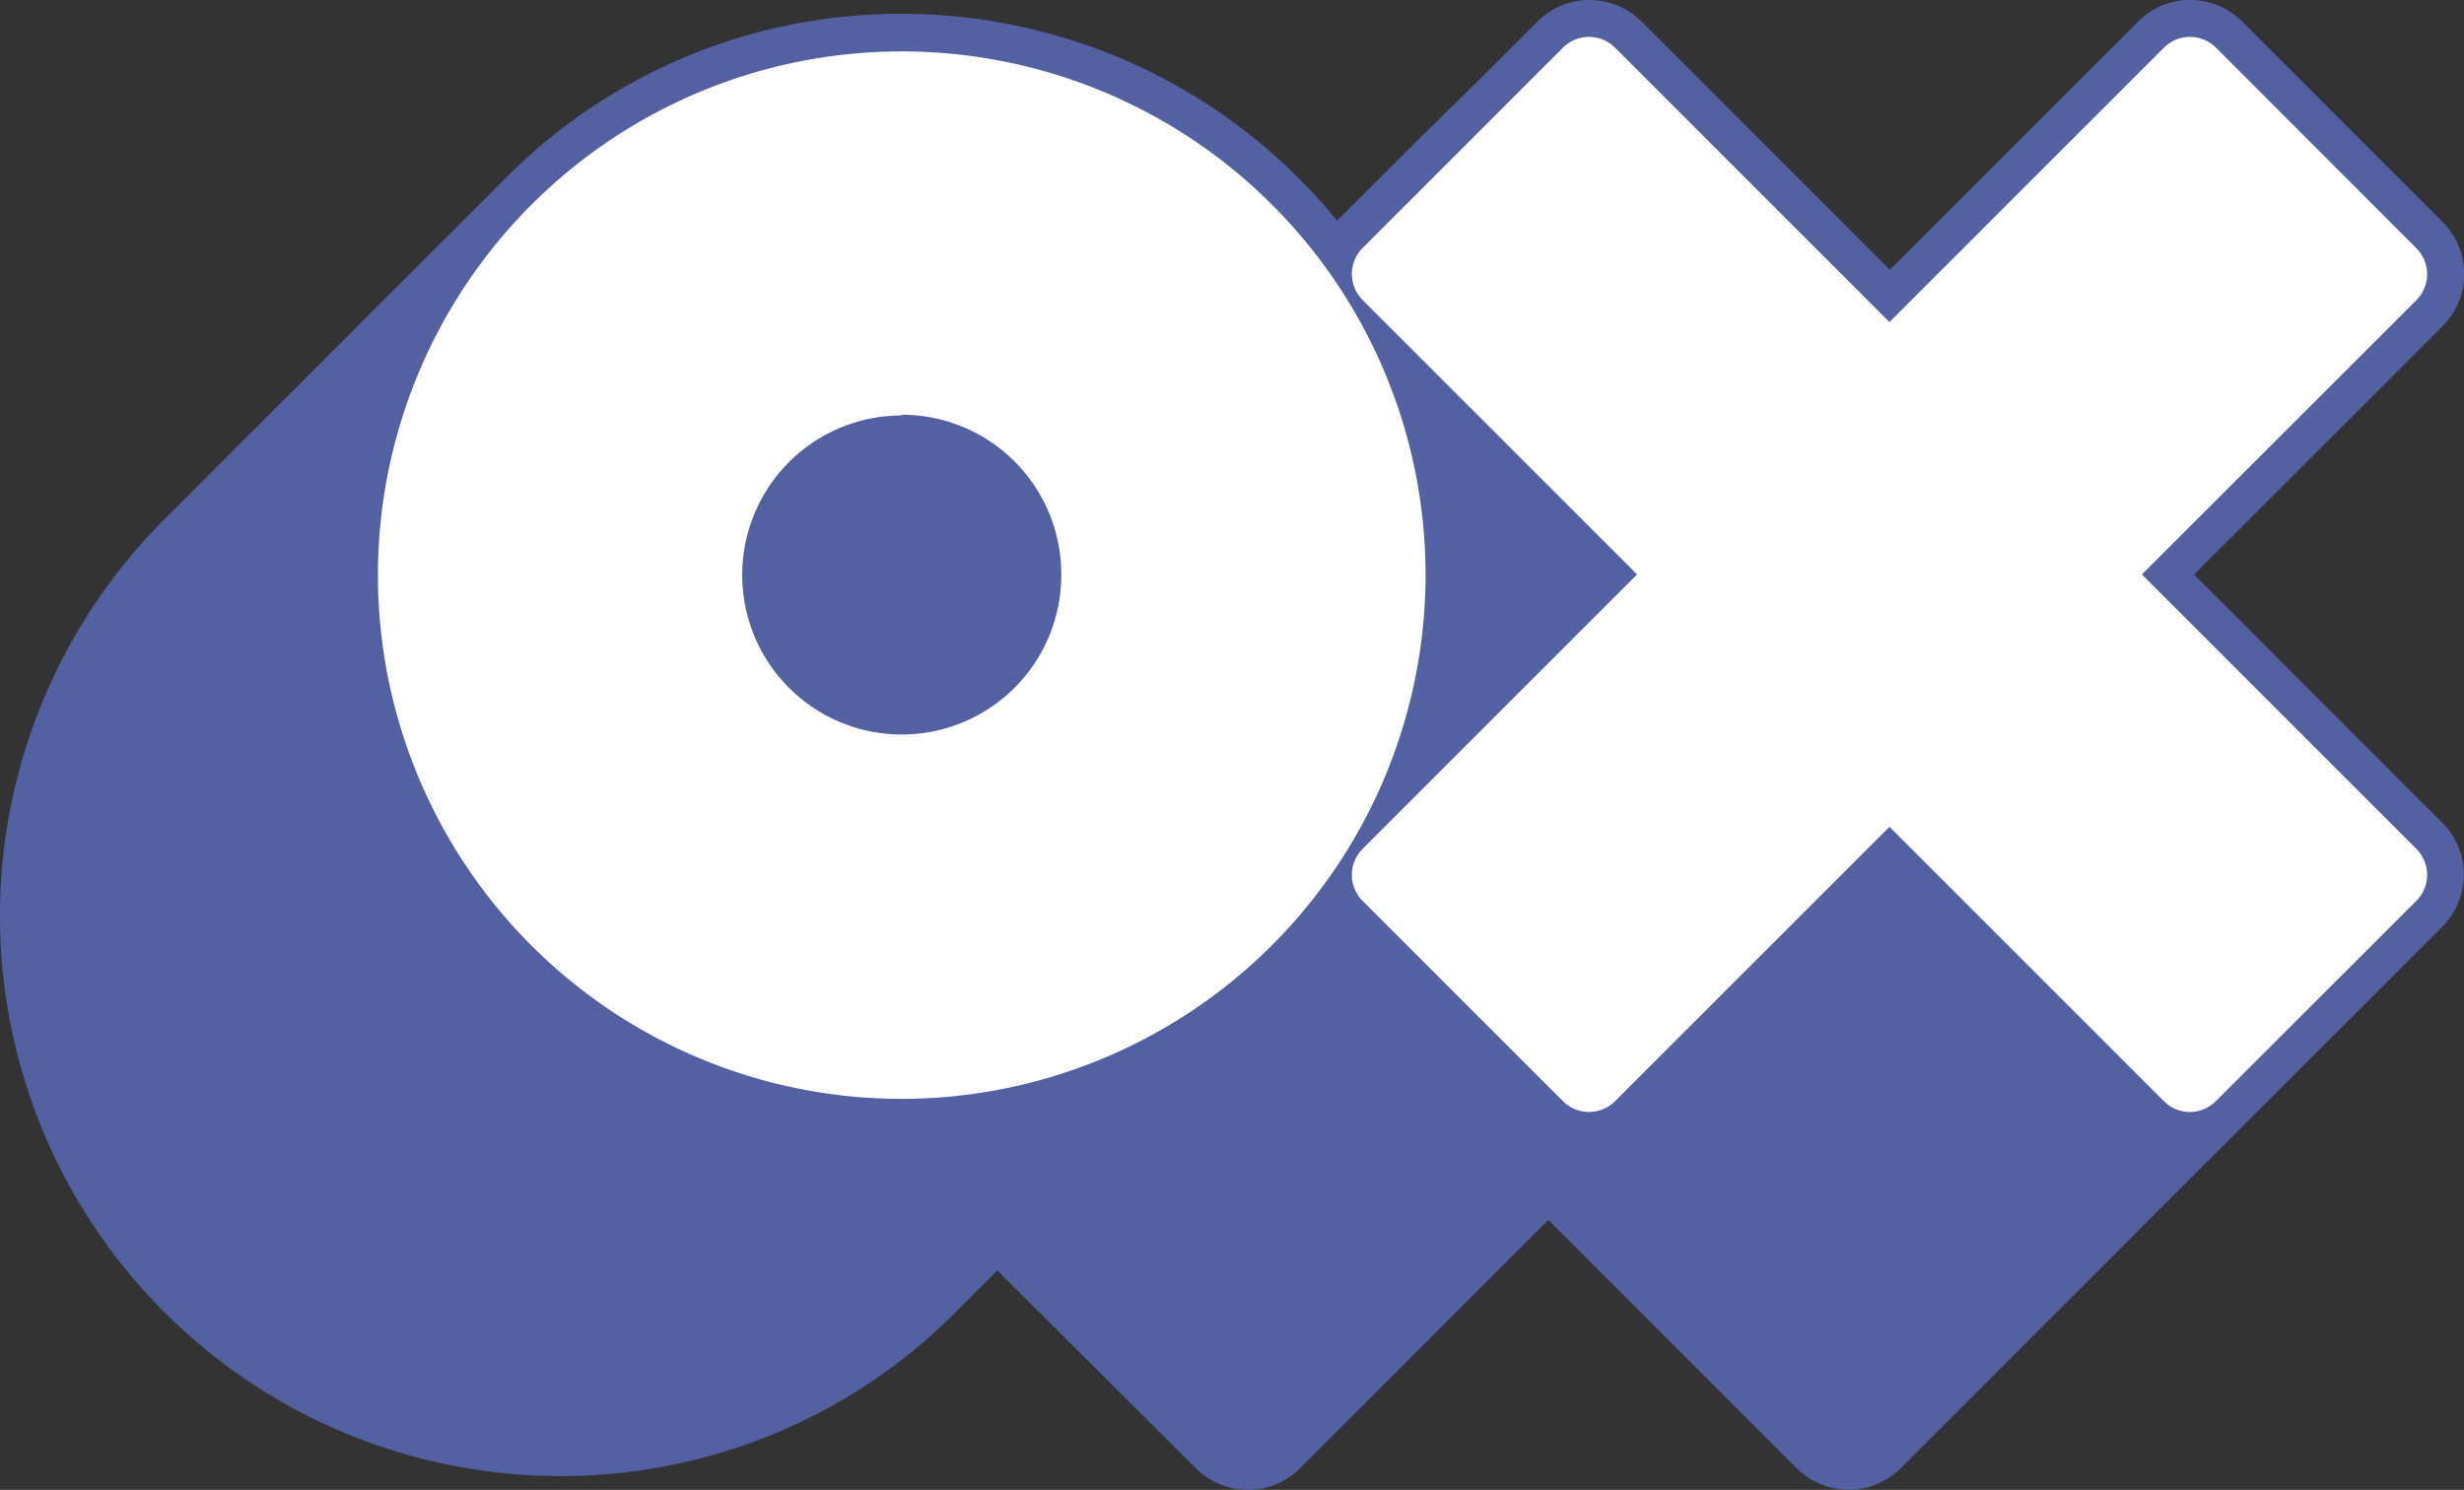
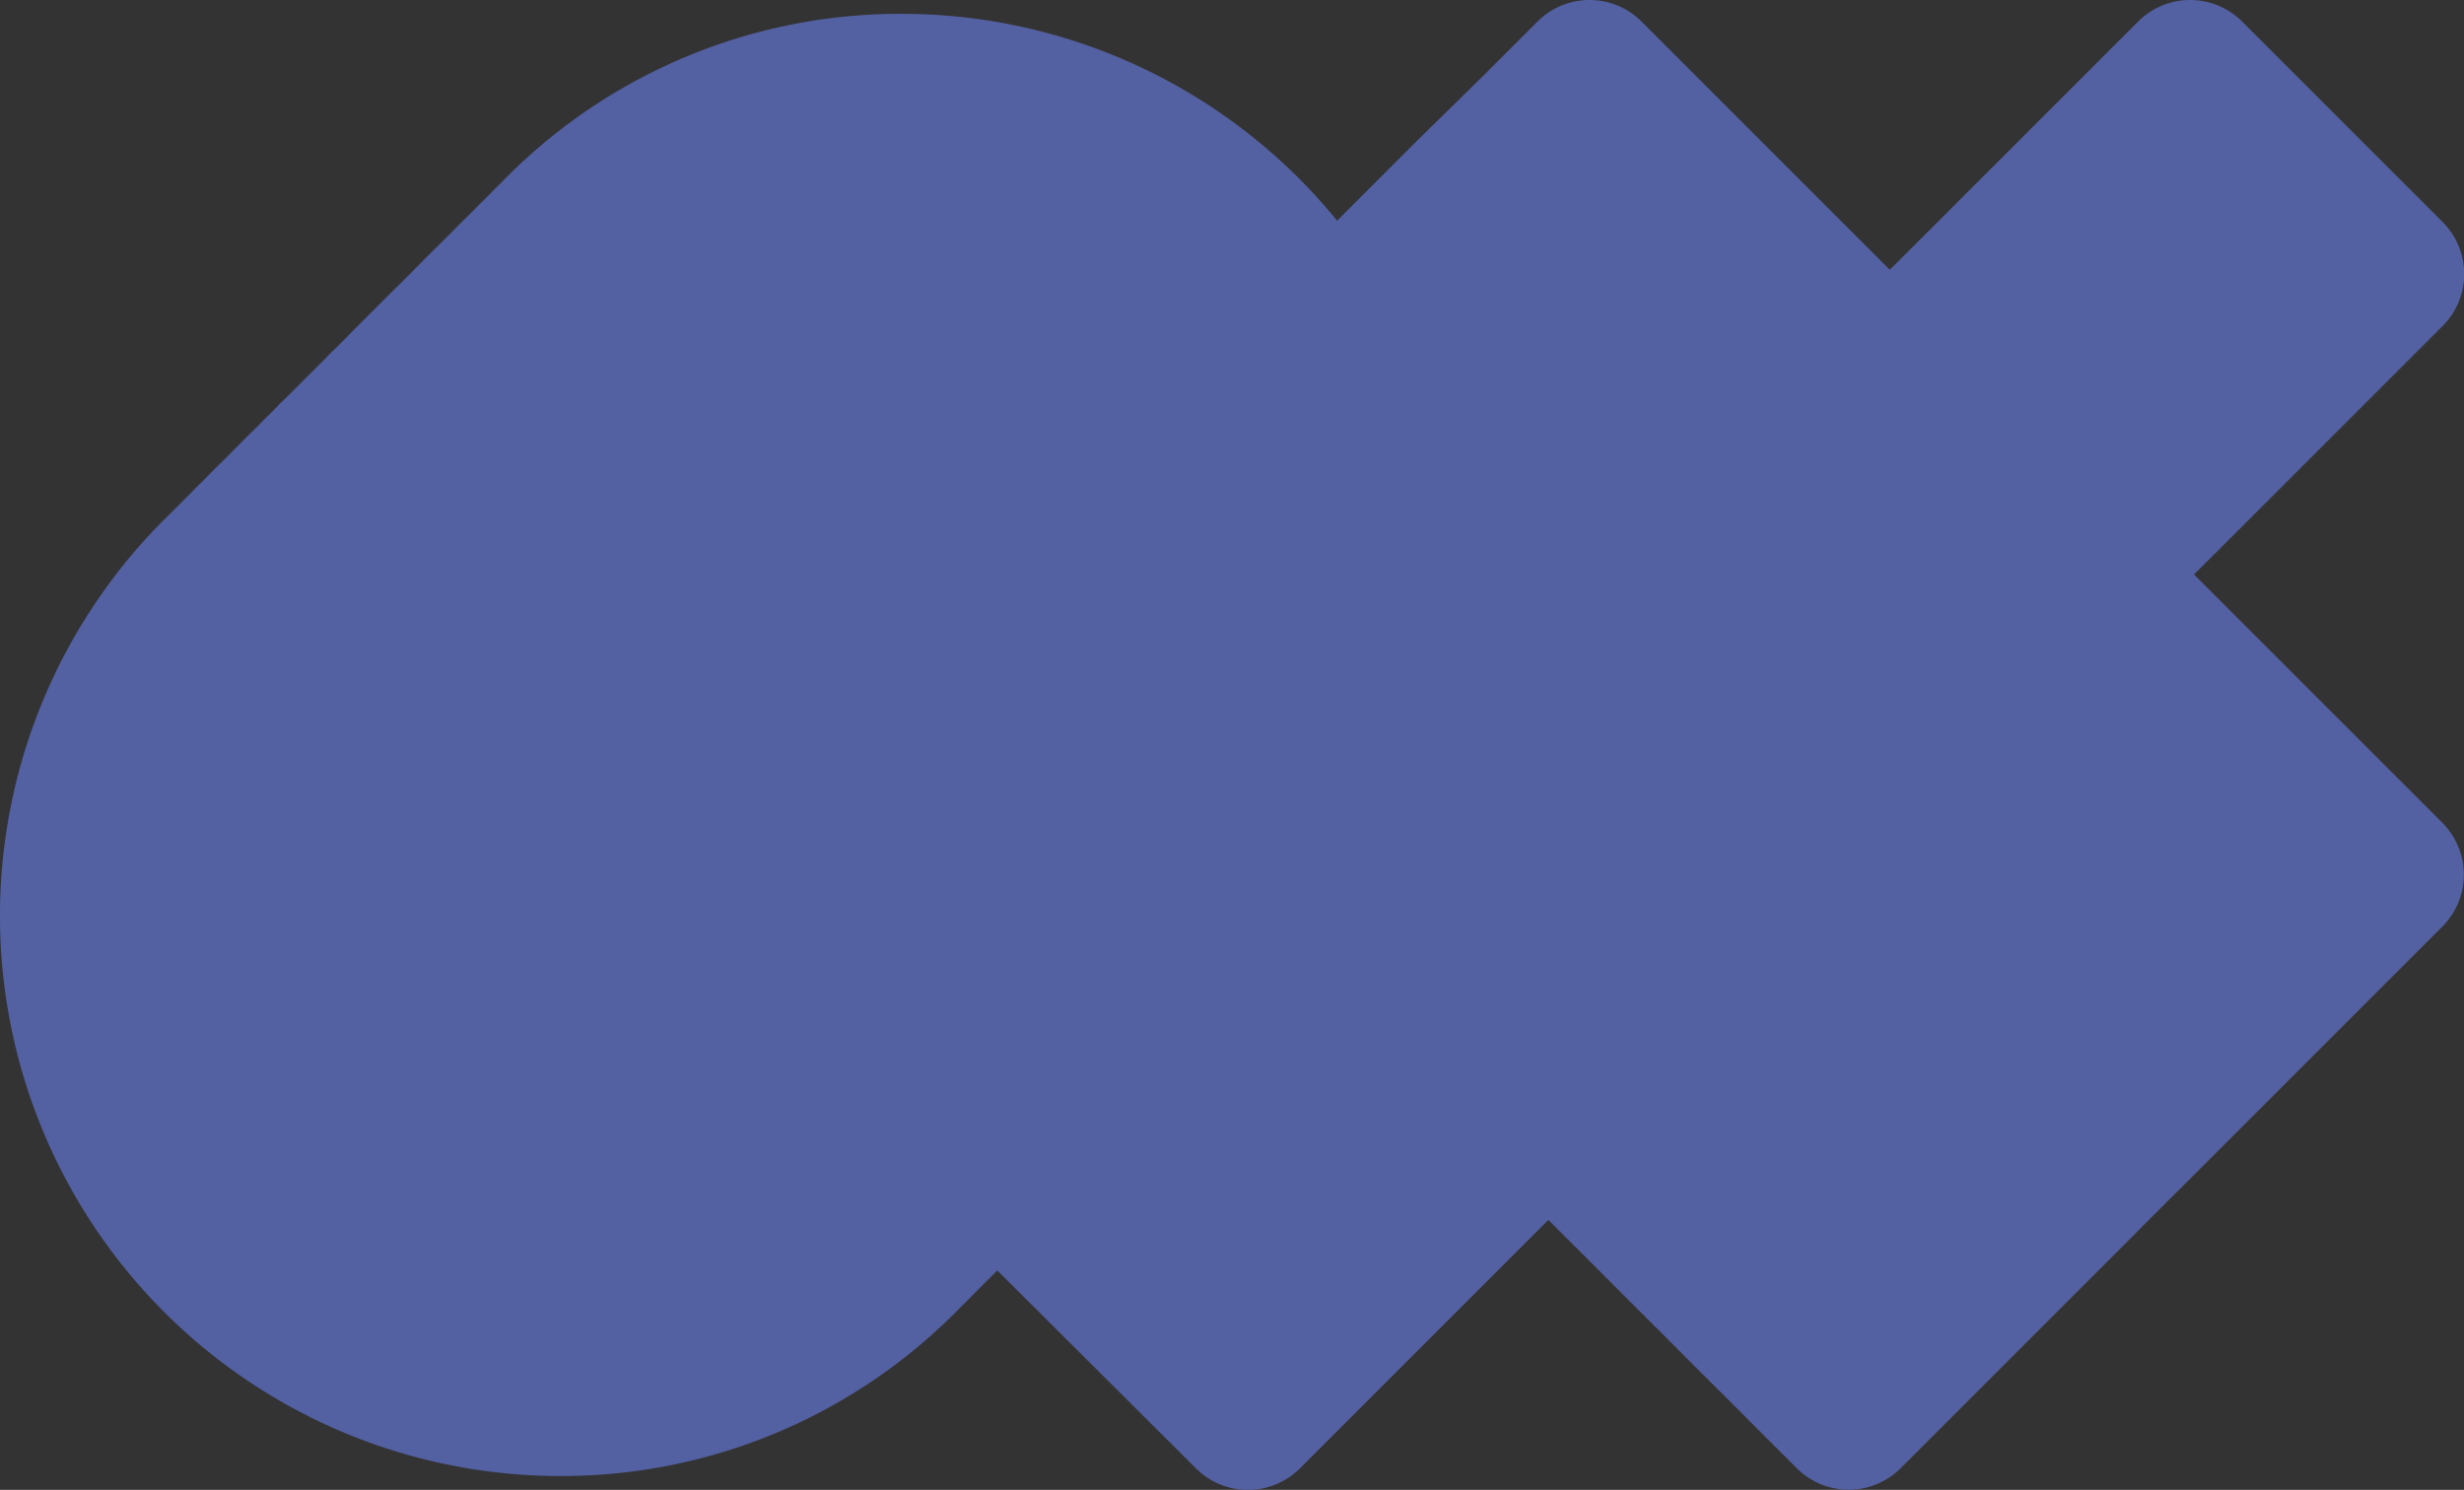
<svg xmlns="http://www.w3.org/2000/svg" viewBox="0 0 139 84.06">
  <rect x="0" y="0" width="139" height="84.06" fill="#333333" stroke="none" />
  <defs>
    <style>.cls-1{fill:#5360a1;}.cls-2{fill:#fff;}</style>
  </defs>
  <title>Asset 40</title>
  <g id="Layer_2" data-name="Layer 2">
    <g id="Layer_1-2" data-name="Layer 1">
      <path class="cls-1" d="M123.77,32.41,126,30.19l.62-.62,3.1-3.1.62-.62,3.73-3.73.62-.62,3.1-3.1a4.15,4.15,0,0,0,0-5.88l-11.3-11.3a4.15,4.15,0,0,0-5.88,0l-14,14-14-14a4.15,4.15,0,0,0-5.88,0l-.62.62-.62.62-.62.62-.62.62-.62.62L79.88,8l-3.73,3.73-.62.62-.1.1A31.68,31.68,0,0,0,50.87.78a31.35,31.35,0,0,0-22.66,9.59c-.21.2-.42.41-.62.62s-.42.41-.62.62l-.62.62c-.21.2-.42.41-.62.62s-.42.41-.62.62l-.63.62-.62.62-.61.62-.62.62-.63.62-.62.62-.62.62c-.21.21-.41.42-.62.62l-.62.63-.62.62c-.21.2-.42.41-.62.62s-.42.41-.62.62-.42.41-.62.62-.42.41-.62.62l-.63.62-.61.62c-.21.2-.42.41-.62.62l-.63.62-.62.62-.62.63-.62.61-.62.63c-.21.2-.42.41-.62.62s-.42.41-.62.62-.42.41-.62.62a31.61,31.61,0,0,0,22,54.29,31.37,31.37,0,0,0,22.66-9.59c.21-.2.42-.41.62-.62l.62-.62c.21-.21.42-.41.62-.62l.15-.15L67.46,82.84a4.15,4.15,0,0,0,5.88,0l1.24-1.24L87.35,68.83l14,14a4.15,4.15,0,0,0,5.88,0l.62-.62.62-.62,4.35-4.35,3.72-3.72,3.85-3.85.49-.5,3.73-3.72,4.72-4.72,8.44-8.44a4.15,4.15,0,0,0,0-5.88Z" />
-       <path class="cls-2" d="M123.54,62.74a2.08,2.08,0,0,1-1.47-.61L106.59,46.65,91.11,62.13a2.08,2.08,0,0,1-2.94,0l-11.3-11.3a2.08,2.08,0,0,1,0-2.94L92.35,32.41,76.87,16.93a2.08,2.08,0,0,1,0-2.94l11.3-11.3a2.08,2.08,0,0,1,2.94,0l15.48,15.48L122.07,2.69a2.08,2.08,0,0,1,2.94,0L136.31,14a2.08,2.08,0,0,1,0,2.94L120.83,32.41l15.48,15.48a2.08,2.08,0,0,1,0,2.94L125,62.13A2.08,2.08,0,0,1,123.54,62.74ZM50.87,62A29.55,29.55,0,1,1,80.42,32.41,29.59,29.59,0,0,1,50.87,62Zm0-38.56a9,9,0,1,0,9,9A9,9,0,0,0,50.87,23.4Z" />
    </g>
  </g>
</svg>